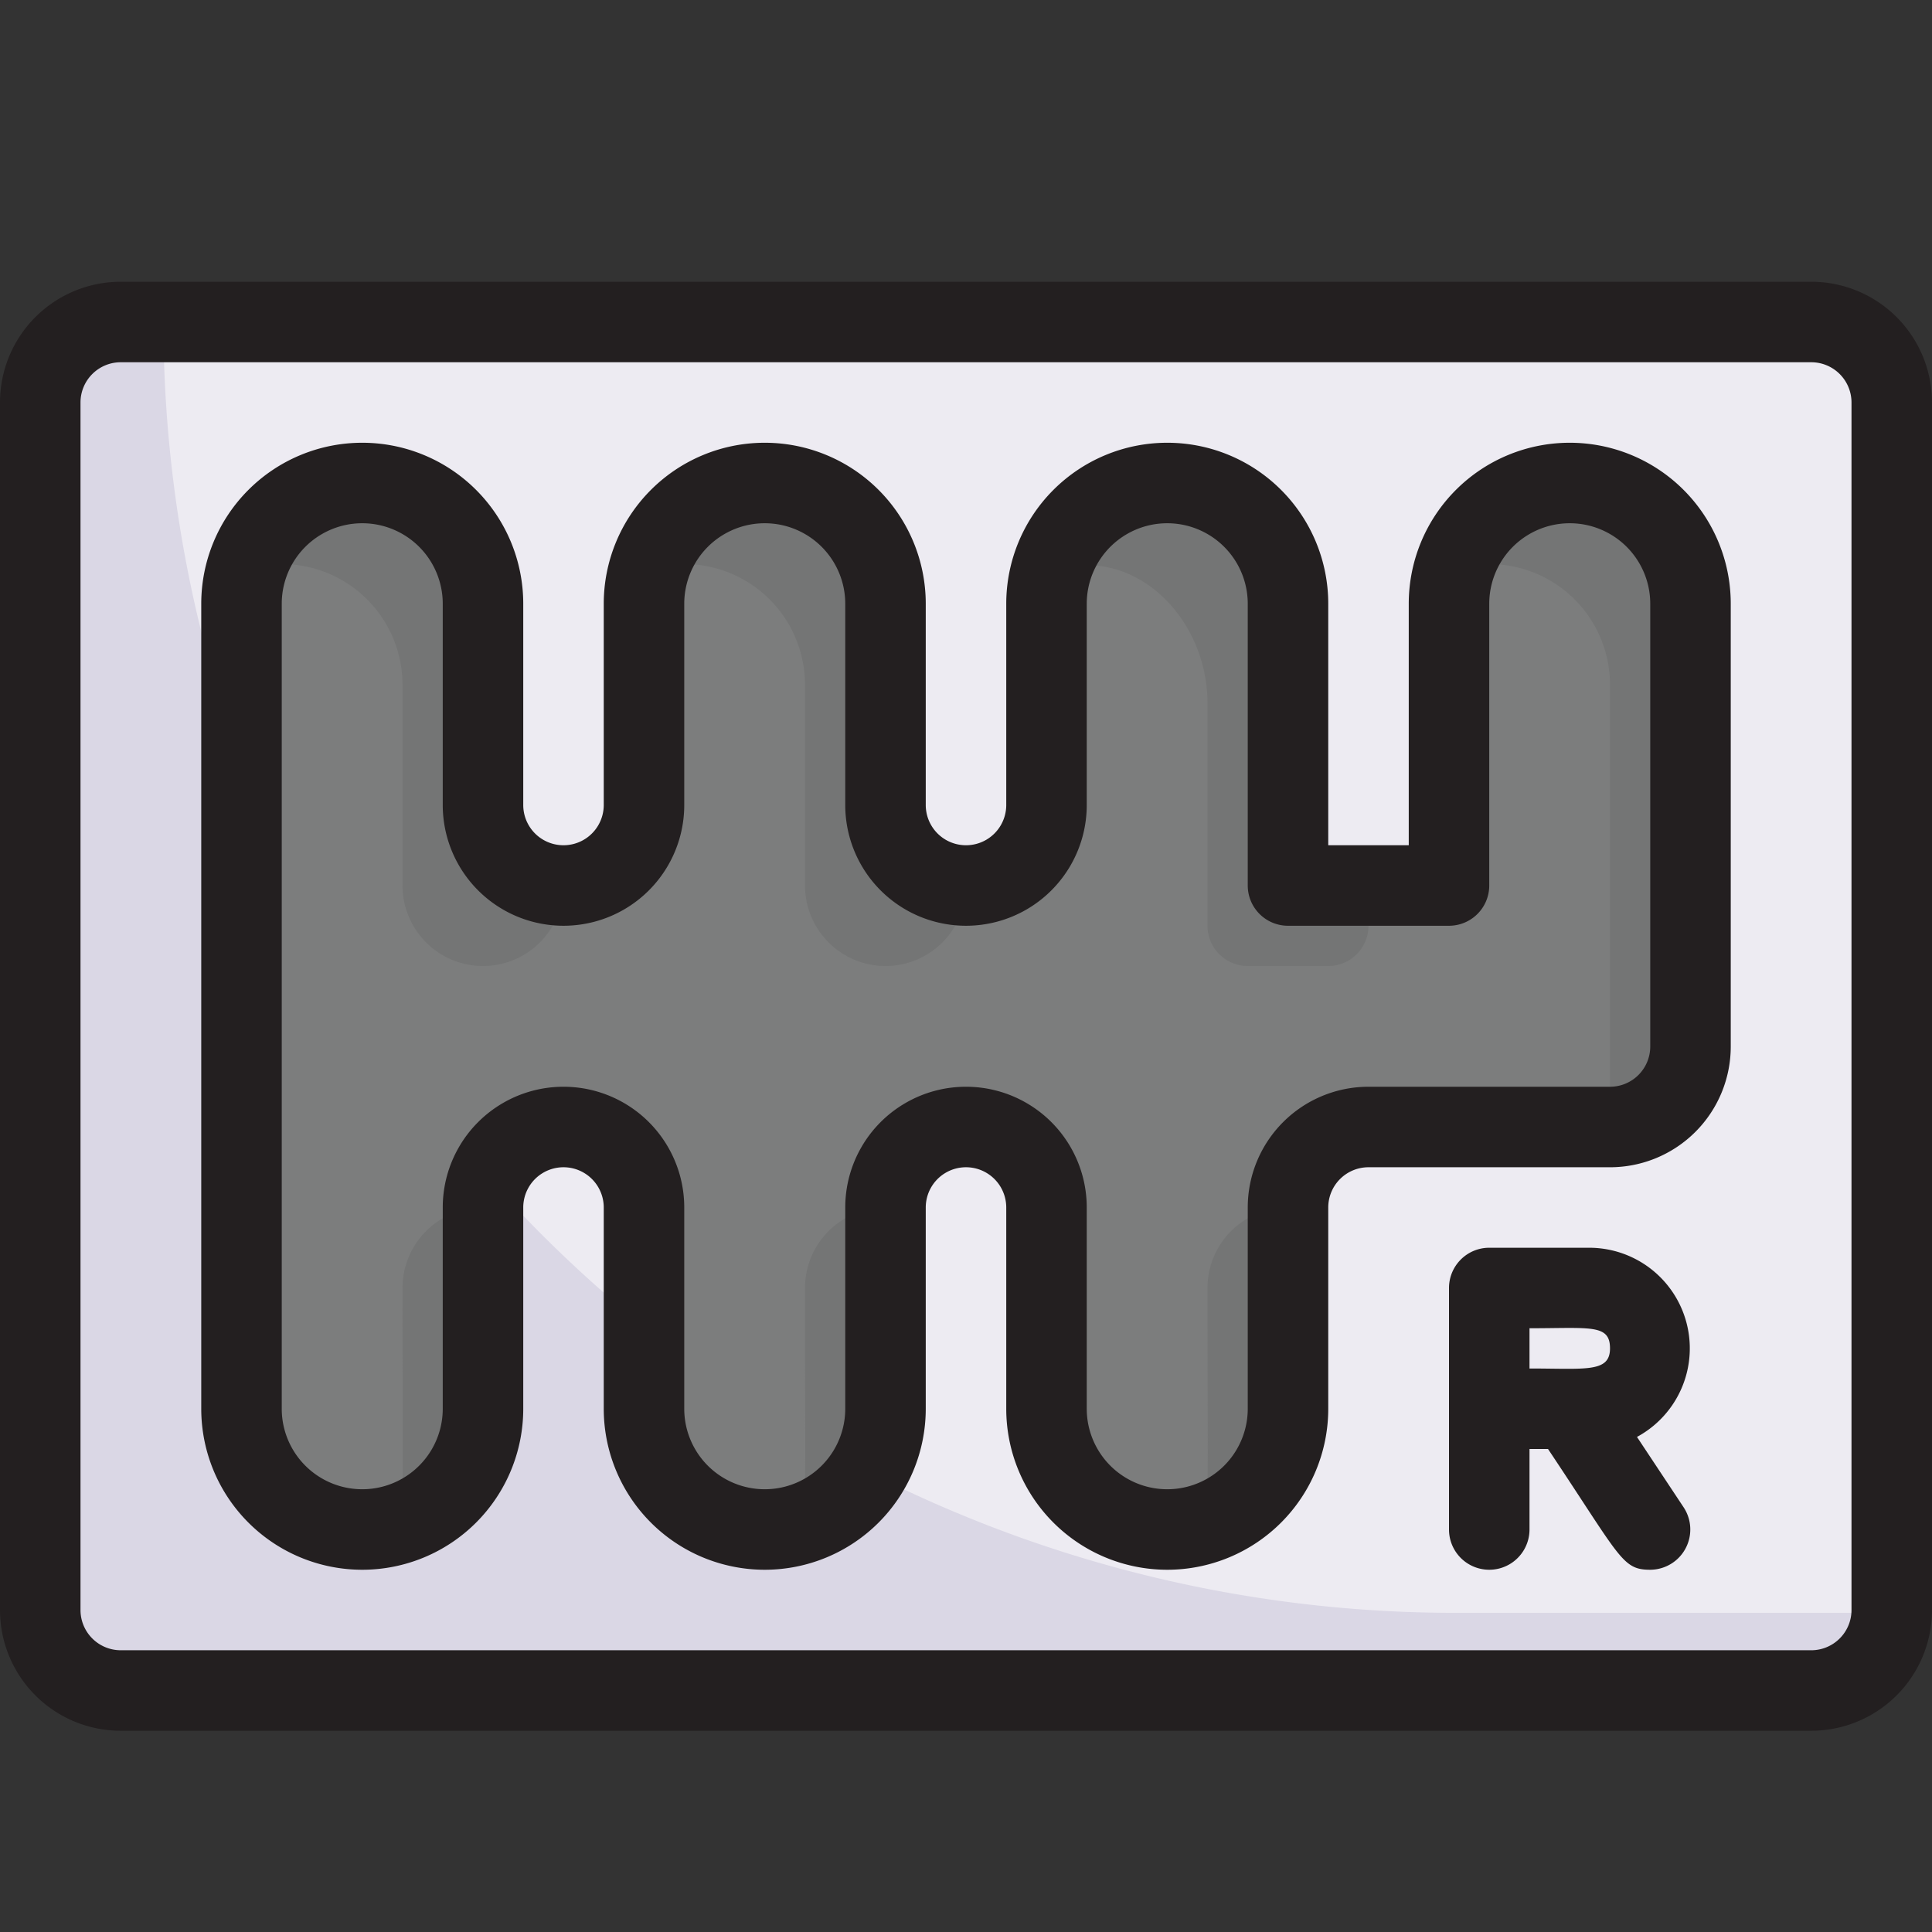
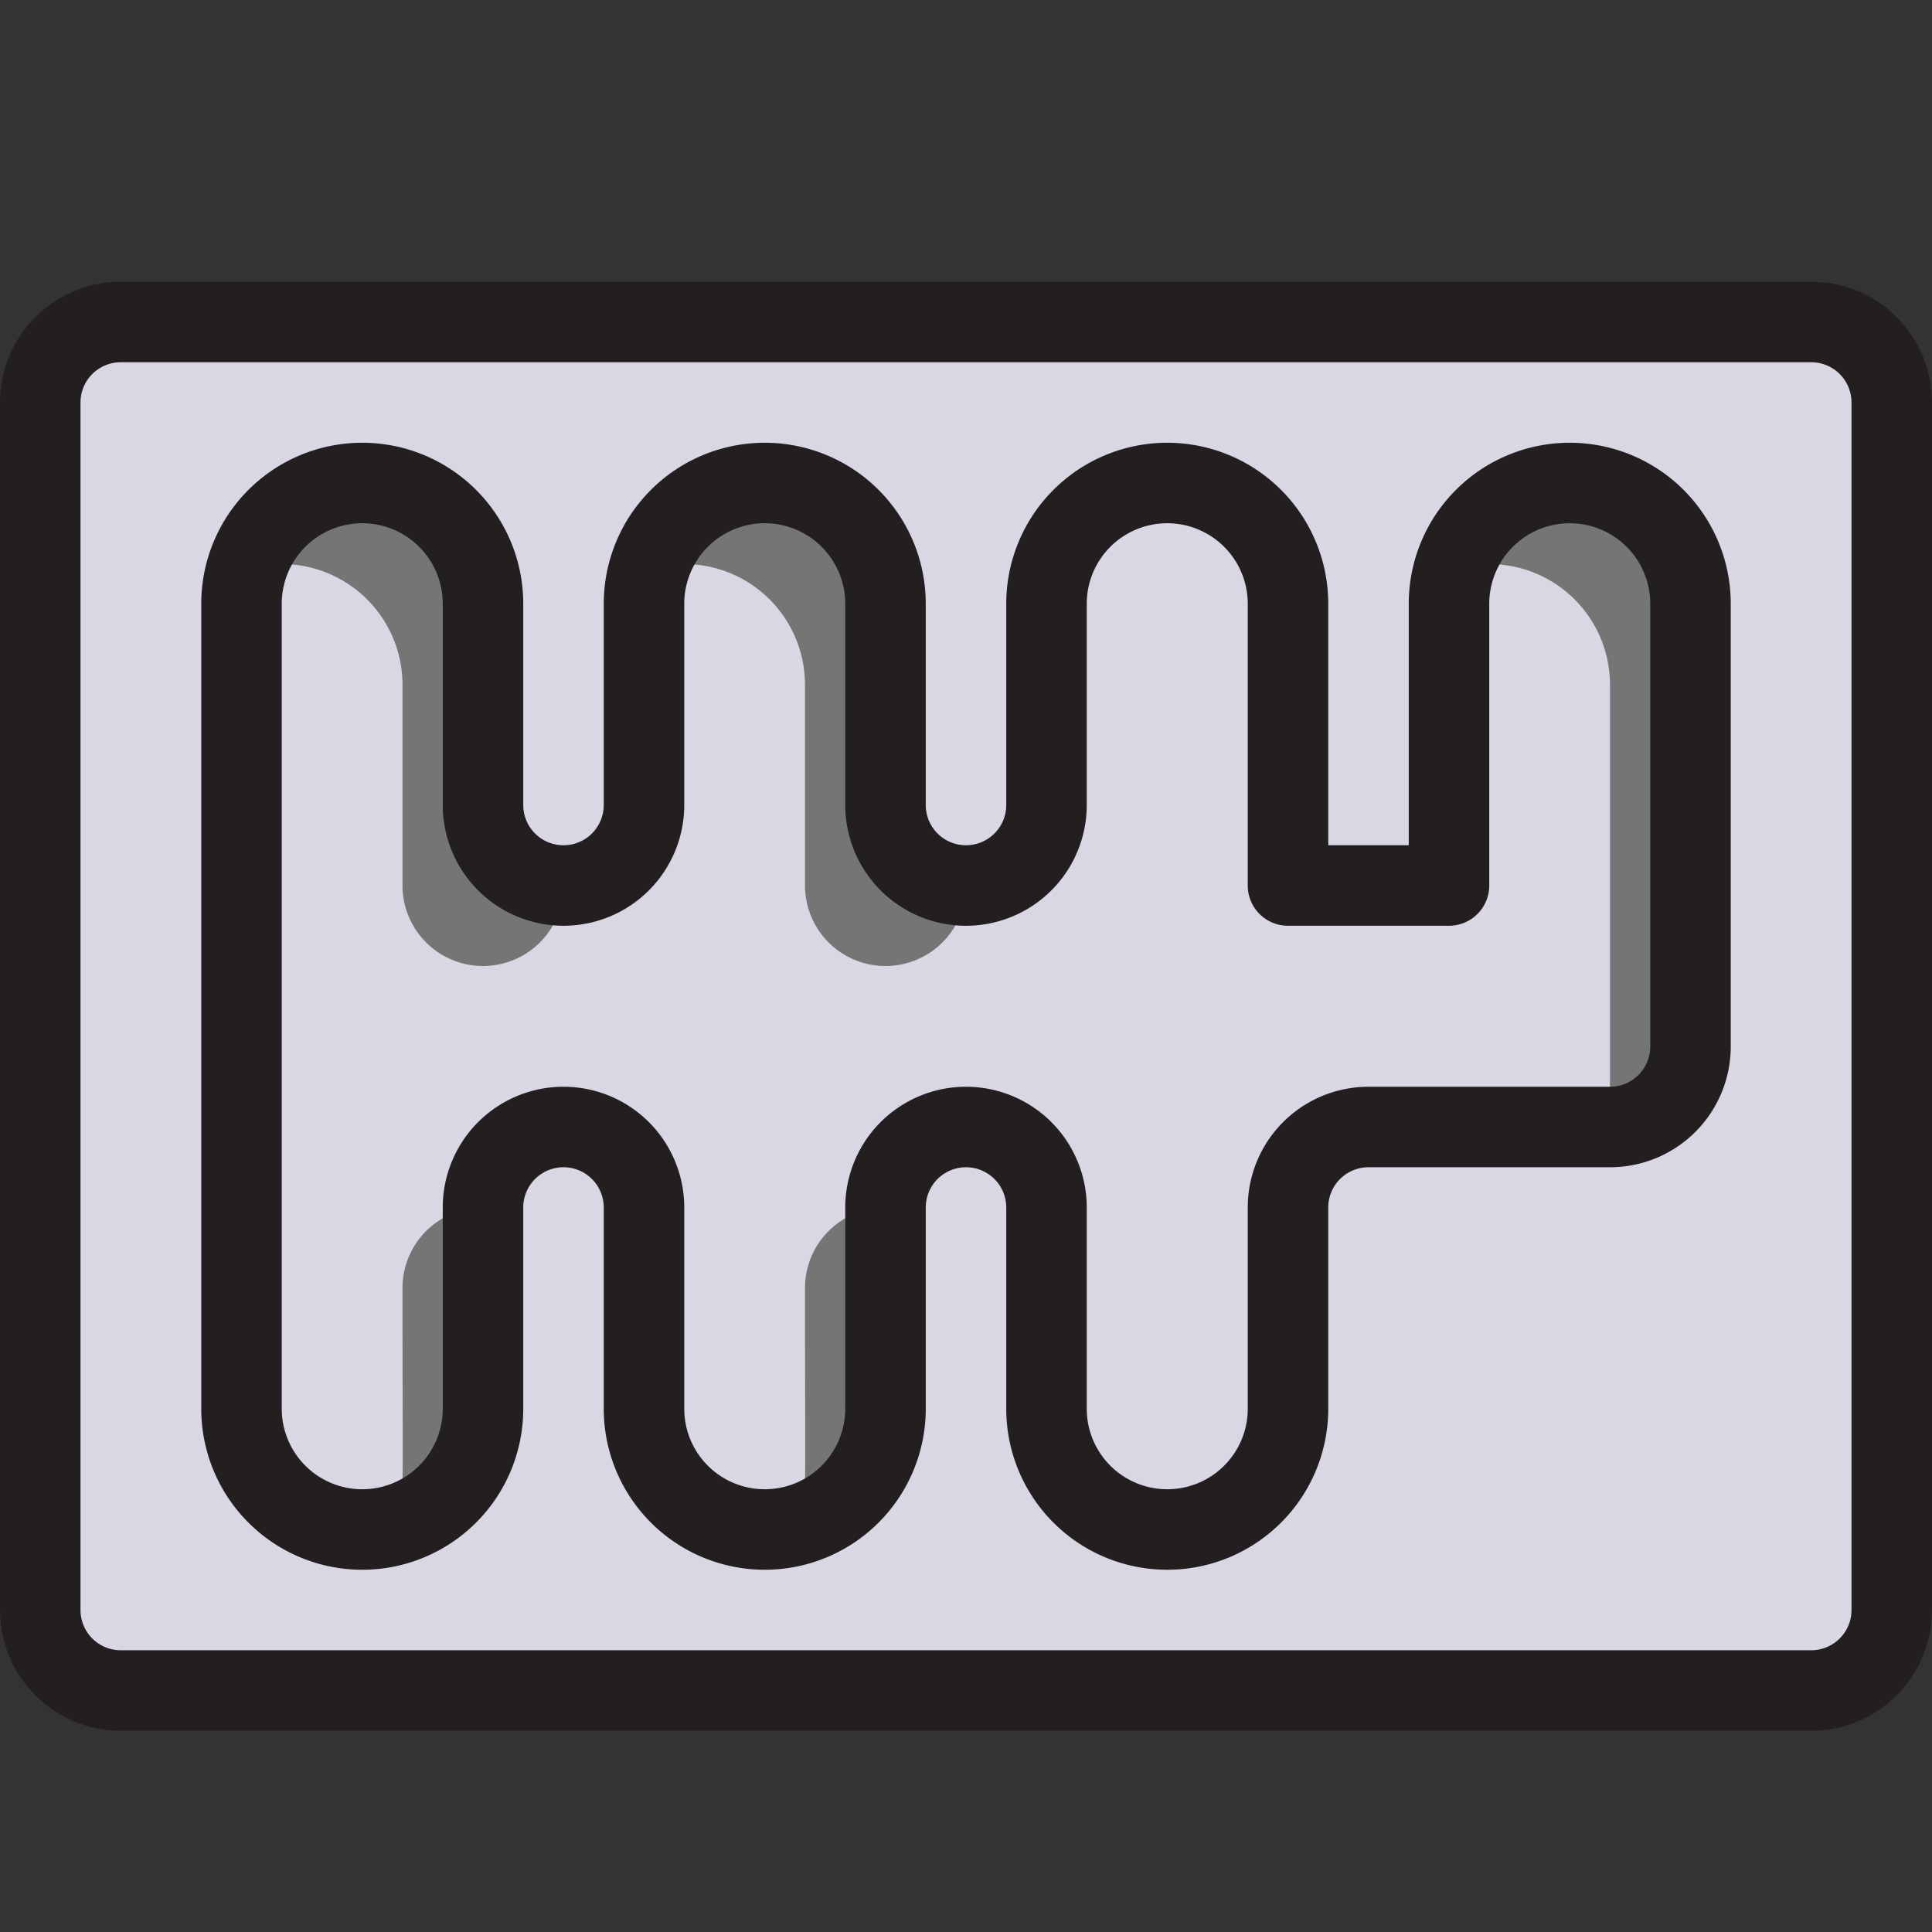
<svg xmlns="http://www.w3.org/2000/svg" viewBox="0 0 48 48">
  <rect x="0" y="0" width="48" height="48" fill="#333333" stroke="none" />
  <defs>
    <style>.cls-1{fill:#dad7e5;}.cls-2{fill:#edebf2;}.cls-3{fill:#7c7d7d;}.cls-4{fill:#747575;}.cls-5{fill:#231f20;}</style>
  </defs>
  <title>Manual Transmisson</title>
  <g id="Manual_Transmission" data-name="Manual Transmission">
    <rect class="cls-1" x="1" y="8" width="46" height="34" rx="2" />
-     <path class="cls-2" d="M47.05,10.07l-.11,30-11,0A32.09,32.09,0,0,1,4.06,7.93l41,.14A2,2,0,0,1,47.05,10.07Z" />
-     <path class="cls-3" d="M42,15V26a2,2,0,0,1-2,2H34a2,2,0,0,0-2,2v5a3,3,0,0,1-6,0V30a2,2,0,0,0-4,0v5a3,3,0,0,1-6,0V30a2,2,0,0,0-4,0v5a3,3,0,0,1-6,0V15a3,3,0,0,1,6,0v5a2,2,0,0,0,4,0V15a3,3,0,0,1,6,0v5a2,2,0,0,0,4,0V15a3,3,0,0,1,6,0v7h3a1,1,0,0,0,1-1V15a3,3,0,0,1,6,0Z" />
    <path class="cls-4" d="M10,17v5a2,2,0,0,0,4,0,2,2,0,0,1-2-2V15a3,3,0,0,0-5.86-.86A3,3,0,0,1,10,17Z" />
    <path class="cls-4" d="M20,17v5a2,2,0,0,0,4,0,2,2,0,0,1-2-2V15a3,3,0,0,0-5.86-.86A3,3,0,0,1,20,17Z" />
-     <path class="cls-4" d="M30,17.47V23a1,1,0,0,0,1,1h2a1,1,0,0,0,1-1V22H33a1,1,0,0,1-1-1V15.17a3,3,0,0,0-5.86-1C28.21,13.52,30,15.37,30,17.47Z" />
-     <path class="cls-4" d="M30,32c0,5.53.05,5.24-.14,5.86A3,3,0,0,0,32,35V30A2,2,0,0,0,30,32Z" />
    <path class="cls-4" d="M36.14,14.14A3,3,0,0,1,40,17V28a2,2,0,0,0,2-2V15A3,3,0,0,0,36.14,14.14Z" />
    <path class="cls-4" d="M20,32c0,5.53.05,5.24-.14,5.86A3,3,0,0,0,22,35V30A2,2,0,0,0,20,32Z" />
    <path class="cls-4" d="M10,32c0,5.53.05,5.24-.14,5.86A3,3,0,0,0,12,35V30A2,2,0,0,0,10,32Z" />
    <path class="cls-5" d="M39,11a4,4,0,0,0-4,4v6H33V15a4,4,0,0,0-8,0v5a1,1,0,0,1-2,0V15a4,4,0,0,0-8,0v5a1,1,0,0,1-2,0V15a4,4,0,0,0-8,0V35a4,4,0,0,0,8,0V30a1,1,0,0,1,2,0v5a4,4,0,0,0,8,0V30a1,1,0,0,1,2,0v5a4,4,0,0,0,8,0V30a1,1,0,0,1,1-1h6a3,3,0,0,0,3-3V15A4,4,0,0,0,39,11Zm2,15a1,1,0,0,1-1,1H34a3,3,0,0,0-3,3v5a2,2,0,0,1-4,0V30a3,3,0,0,0-6,0v5a2,2,0,0,1-4,0V30a3,3,0,0,0-6,0v5a2,2,0,0,1-4,0V15a2,2,0,0,1,4,0v5a3,3,0,0,0,6,0V15a2,2,0,0,1,4,0v5a3,3,0,0,0,6,0V15a2,2,0,0,1,4,0v7a1,1,0,0,0,1,1h4a1,1,0,0,0,1-1V15a2,2,0,0,1,4,0Z" />
    <path class="cls-5" d="M45,7H3a3,3,0,0,0-3,3V40a3,3,0,0,0,3,3H45a3,3,0,0,0,3-3V10A3,3,0,0,0,45,7Zm1,33a1,1,0,0,1-1,1H3a1,1,0,0,1-1-1V10A1,1,0,0,1,3,9H45a1,1,0,0,1,1,1Z" />
-     <path class="cls-5" d="M39.5,31H37a1,1,0,0,0-1,1v6a1,1,0,0,0,2,0V36h.46c1.81,2.71,1.84,3,2.54,3a1,1,0,0,0,.83-1.55L40.67,35.7A2.5,2.5,0,0,0,39.5,31ZM38,33c1.51,0,2-.11,2,.5s-.61.5-2,.5Z" />
  </g>
</svg>